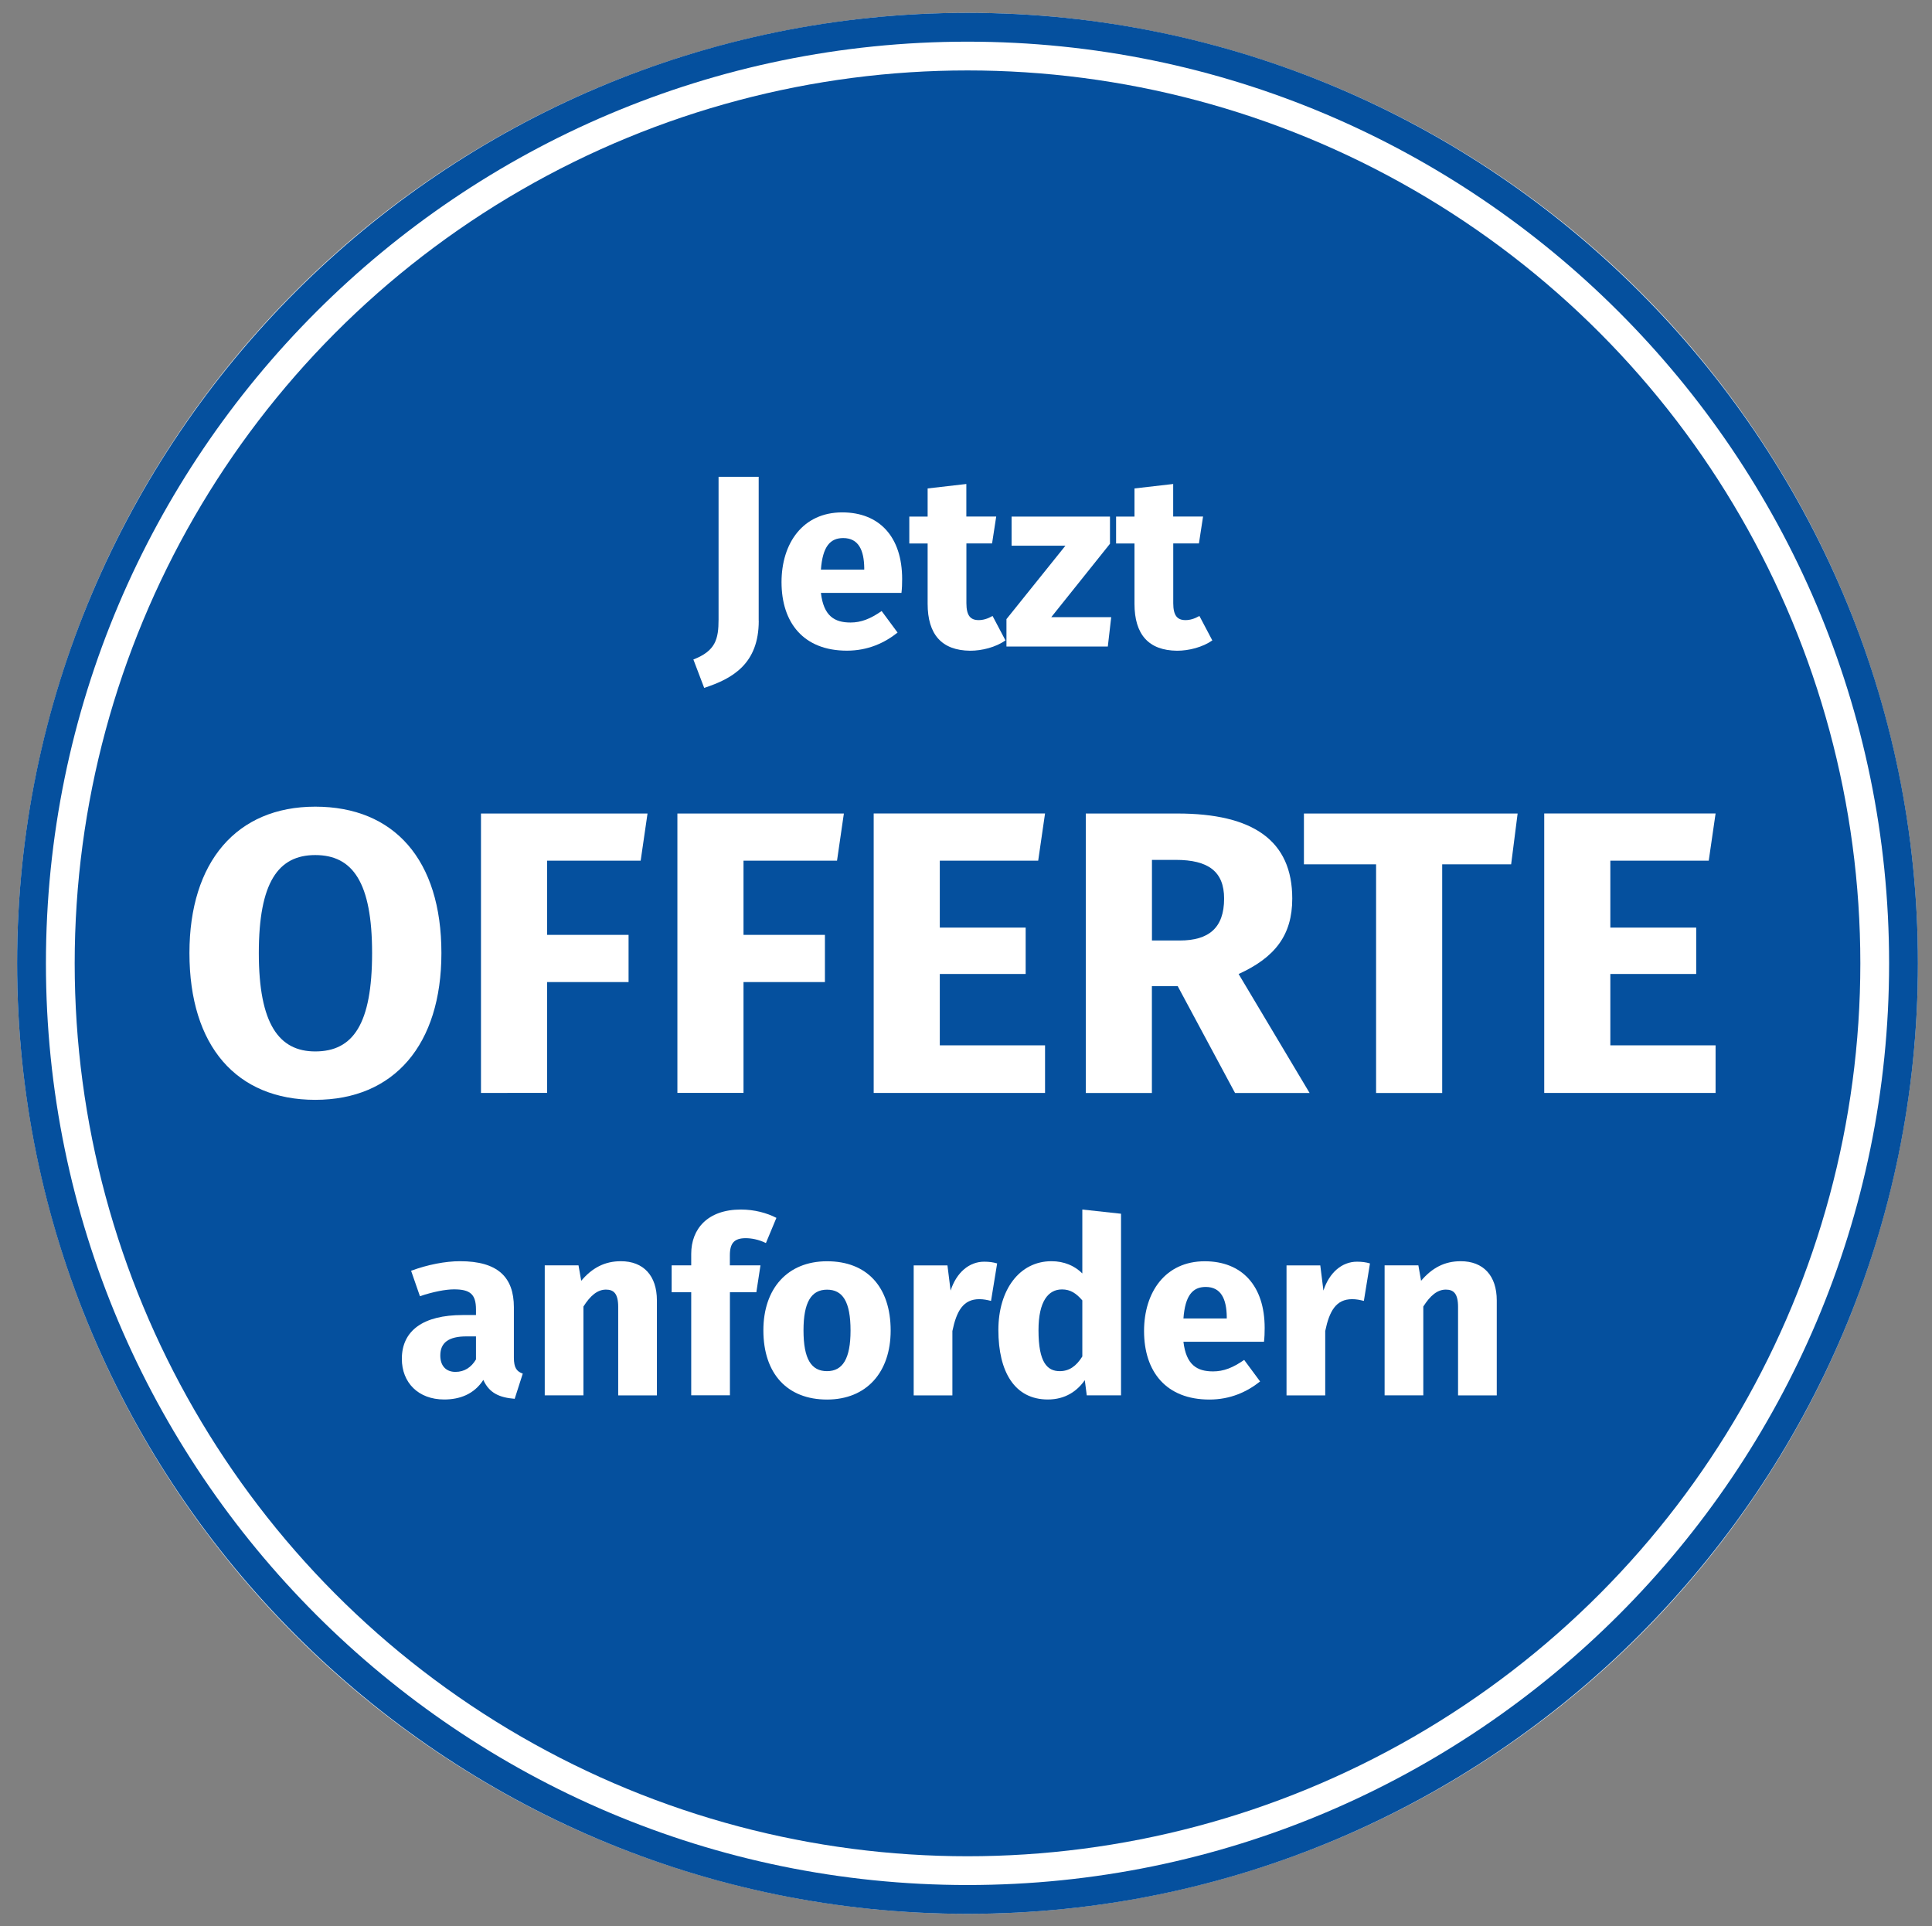
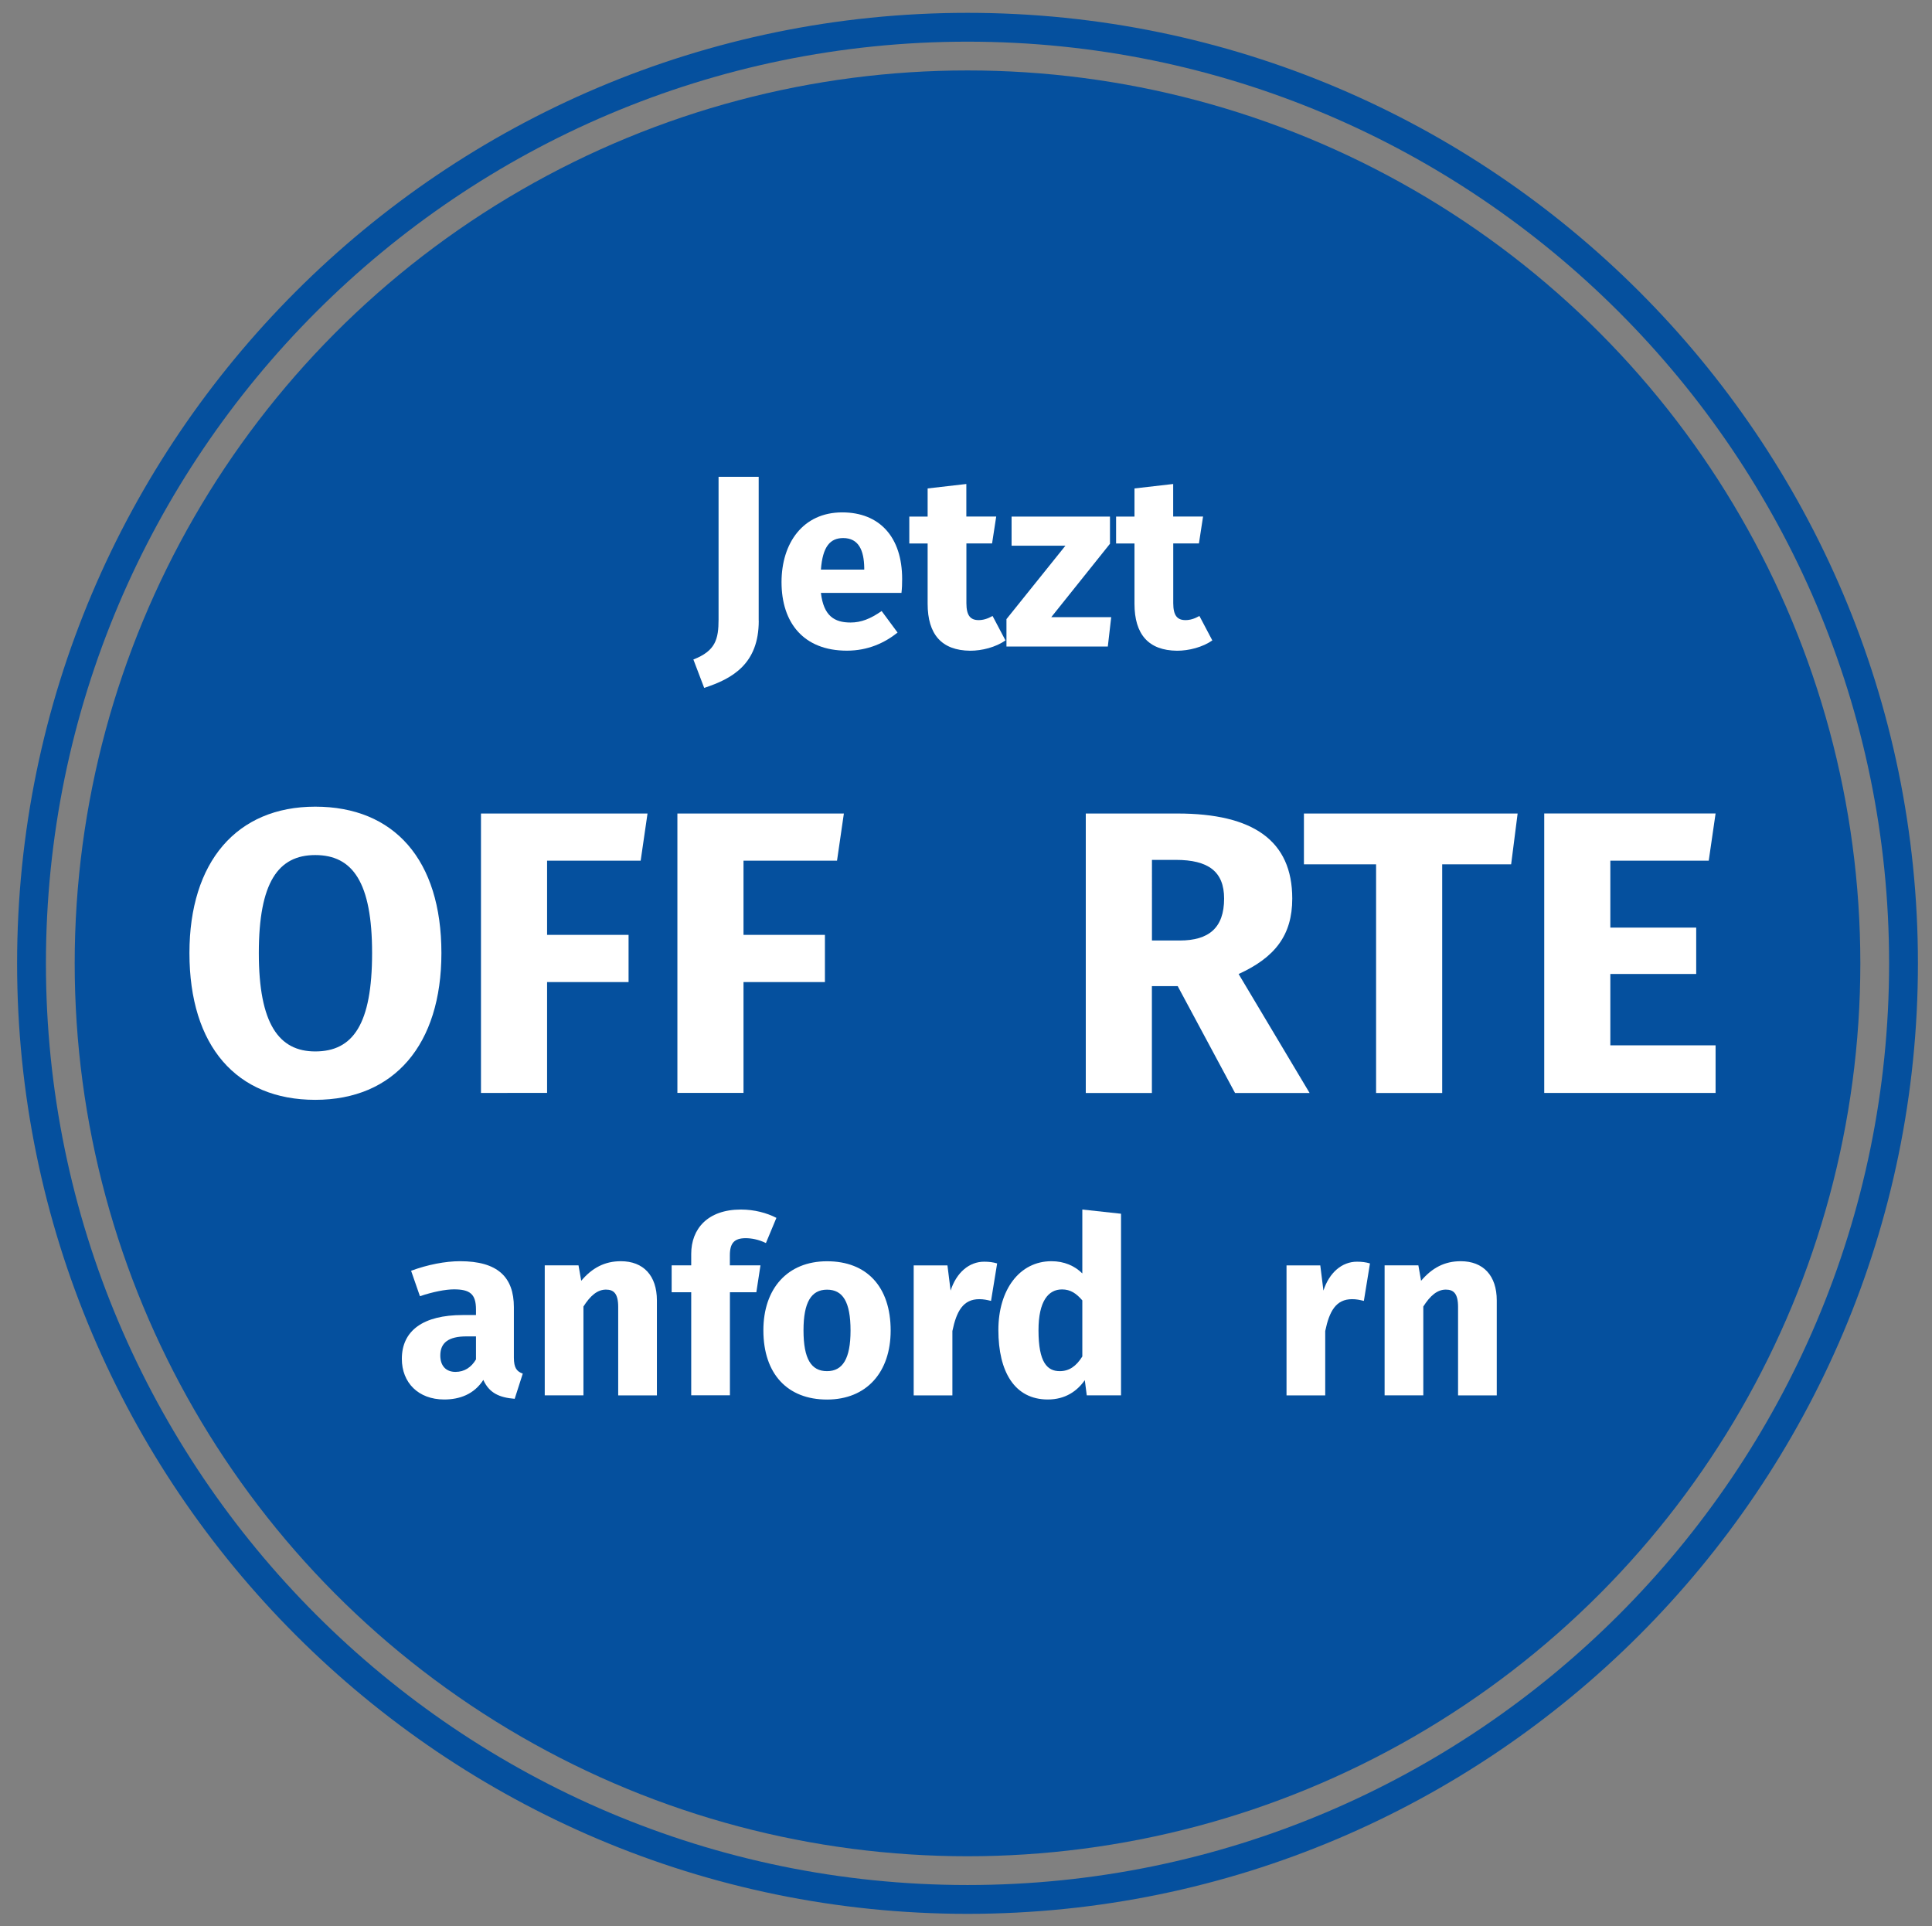
<svg xmlns="http://www.w3.org/2000/svg" version="1.1" id="Ebene_1" x="0px" y="0px" viewBox="0 0 312.99 312" style="enable-background:new 0 0 312.99 312;" xml:space="preserve">
  <rect x="0" y="0" width="312.99" height="312" fill="#808080" stroke="none" />
  <style type="text/css">
	.st0{fill:#FFFFFF;}
	.st1{fill:#05509E;}
	.st2{fill:none;stroke:#05509E;stroke-width:2;}
	.st3{enable-background:new    ;}
</style>
  <g>
    <g id="Ellipse_20" transform="translate(1060 318)">
      <g>
-         <circle class="st0" cx="-903.26" cy="-161.95" r="153.97" />
-       </g>
+         </g>
      <g>
        <path class="st1" d="M-903.26-7.98c-84.9,0-153.97-69.07-153.97-153.97s69.07-153.97,153.97-153.97s153.97,69.07,153.97,153.97     S-818.36-7.98-903.26-7.98z M-903.26-311.25c-82.33,0-149.3,66.98-149.3,149.3s66.98,149.3,149.3,149.3s149.3-66.98,149.3-149.3     S-820.93-311.25-903.26-311.25z" />
      </g>
    </g>
    <circle class="st1" cx="156.74" cy="156.05" r="144.64" />
    <circle class="st2" cx="156.74" cy="156.05" r="142.31" />
    <g class="st3">
      <path class="st0" d="M84.69,222.51l-1.31,4.08c-2.5-0.2-4.13-0.95-5.08-3.06c-1.51,2.34-3.85,3.17-6.34,3.17    c-4.2,0-6.86-2.74-6.86-6.58c0-4.6,3.49-7.1,9.87-7.1h2.14v-0.91c0-2.5-0.99-3.25-3.57-3.25c-1.35,0-3.41,0.4-5.51,1.11    l-1.43-4.12c2.66-0.99,5.55-1.55,7.93-1.55c6.11,0,8.72,2.58,8.72,7.46v8.17C83.26,221.56,83.69,222.15,84.69,222.51z     M77.11,220.21v-3.73h-1.54c-2.86,0-4.24,0.99-4.24,3.09c0,1.67,0.91,2.66,2.46,2.66C75.25,222.23,76.36,221.48,77.11,220.21z" />
      <path class="st0" d="M106.42,210.65v15.39h-6.27v-14.32c0-2.22-0.75-2.82-1.98-2.82c-1.39,0-2.54,0.99-3.65,2.74v14.39h-6.27    v-21.06h5.47l0.44,2.5c1.78-2.1,3.81-3.17,6.42-3.17C104.24,204.3,106.42,206.64,106.42,210.65z" />
      <path class="st0" d="M118.24,203.35v1.62h4.96l-0.67,4.36h-4.28v16.69h-6.27v-16.69h-3.17v-4.36h3.17v-1.86    c0-4.04,2.66-7.18,8.05-7.18c2.18,0,4.21,0.55,5.75,1.35l-1.7,4.08c-1.19-0.59-2.38-0.79-3.29-0.79    C118.95,200.58,118.24,201.37,118.24,203.35z" />
      <path class="st0" d="M144.29,215.53c0,6.74-3.89,11.18-10.31,11.18c-6.38,0-10.31-4.12-10.31-11.22c0-6.74,3.89-11.18,10.31-11.18    C140.41,204.3,144.29,208.43,144.29,215.53z M130.17,215.49c0,4.68,1.27,6.62,3.81,6.62s3.81-2.02,3.81-6.58    c0-4.68-1.27-6.62-3.81-6.62S130.17,210.93,130.17,215.49z" />
      <path class="st0" d="M161.54,204.66l-0.99,6.07c-0.67-0.16-1.19-0.28-1.9-0.28c-2.62,0-3.69,1.94-4.36,5.16v10.43h-6.27v-21.06    h5.47l0.51,4.08c0.95-2.93,3.01-4.68,5.43-4.68C160.23,204.38,160.87,204.46,161.54,204.66z" />
      <path class="st0" d="M181.61,196.61v29.42h-5.55l-0.32-2.46c-1.23,1.75-3.13,3.13-5.99,3.13c-5.35,0-8.01-4.44-8.01-11.26    c0-6.5,3.41-11.14,8.6-11.14c2.06,0,3.77,0.75,5,1.98v-10.35L181.61,196.61z M175.34,219.73v-9.08c-0.95-1.11-1.9-1.78-3.29-1.78    c-2.22,0-3.81,1.9-3.81,6.62c0,5.24,1.43,6.62,3.45,6.62C173.2,222.11,174.35,221.32,175.34,219.73z" />
-       <path class="st0" d="M204.77,217.35h-13.05c0.44,3.77,2.22,4.8,4.8,4.8c1.71,0,3.21-0.59,5.04-1.86l2.58,3.49    c-2.1,1.67-4.8,2.93-8.21,2.93c-7.02,0-10.59-4.52-10.59-11.1c0-6.3,3.45-11.3,9.83-11.3c6.03,0,9.71,3.97,9.71,10.79    C204.89,215.77,204.85,216.72,204.77,217.35z M198.74,213.31c-0.04-2.86-0.91-4.84-3.41-4.84c-2.1,0-3.33,1.35-3.61,5.11h7.02    V213.31z" />
      <path class="st0" d="M221.94,204.66l-0.99,6.07c-0.67-0.16-1.19-0.28-1.9-0.28c-2.62,0-3.69,1.94-4.36,5.16v10.43h-6.27v-21.06    h5.47l0.51,4.08c0.95-2.93,3.01-4.68,5.43-4.68C220.63,204.38,221.27,204.46,221.94,204.66z" />
      <path class="st0" d="M242.48,210.65v15.39h-6.27v-14.32c0-2.22-0.75-2.82-1.98-2.82c-1.39,0-2.54,0.99-3.65,2.74v14.39h-6.27    v-21.06h5.47l0.44,2.5c1.79-2.1,3.81-3.17,6.42-3.17C240.3,204.3,242.48,206.64,242.48,210.65z" />
    </g>
    <g class="st3">
      <path class="st0" d="M71.51,154.38c0,14.83-7.64,23.78-20.44,23.78c-12.74,0-20.38-8.69-20.38-23.78    c0-14.76,7.64-23.71,20.38-23.71C63.87,130.67,71.51,139.29,71.51,154.38z M41.93,154.38c0,11.5,3.27,15.94,9.14,15.94    c6.14,0,9.21-4.44,9.21-15.94c0-11.43-3.13-15.87-9.21-15.87C45.06,138.51,41.93,142.95,41.93,154.38z" />
      <path class="st0" d="M77.92,131.78h26.98l-1.11,7.64H88.63v12.02h13.2v7.64h-13.2v17.96H77.92V131.78z" />
      <path class="st0" d="M109.73,131.78h26.98l-1.11,7.64h-15.15v12.02h13.19v7.64h-13.19v17.96h-10.71V131.78z" />
-       <path class="st0" d="M168.19,139.42h-15.94v10.84h13.91v7.51h-13.91v11.56h17.05v7.71h-27.76v-45.27h27.76L168.19,139.42z" />
      <path class="st0" d="M190.79,159.74h-4.18v17.31H175.9v-45.27h14.83c12.28,0,18.62,4.38,18.62,13.78c0,5.94-2.81,9.54-8.69,12.22    l11.5,19.27h-12.08L190.79,159.74z M186.61,152.35h4.51c4.7,0,7.19-2.03,7.19-6.79c0-4.38-2.55-6.27-7.84-6.27h-3.85V152.35z" />
      <path class="st0" d="M244.81,140.01h-11.17v37.04h-10.71v-37.04h-11.69v-8.23h34.62L244.81,140.01z" />
      <path class="st0" d="M276.82,139.42h-15.94v10.84h13.91v7.51h-13.91v11.56h17.05v7.71h-27.76v-45.27h27.76L276.82,139.42z" />
    </g>
    <g class="st3">
      <path class="st0" d="M122.92,100.56c0,6.94-4.2,9.36-8.84,10.87l-1.75-4.6c3.57-1.39,4.08-3.25,4.08-6.5V77.24h6.5V100.56z" />
      <path class="st0" d="M146.04,96.04h-13.05c0.44,3.77,2.22,4.8,4.8,4.8c1.71,0,3.21-0.59,5.04-1.86l2.58,3.49    c-2.1,1.67-4.8,2.93-8.21,2.93c-7.02,0-10.59-4.52-10.59-11.1c0-6.3,3.45-11.3,9.83-11.3c6.03,0,9.71,3.97,9.71,10.79    C146.16,94.46,146.12,95.41,146.04,96.04z M140.01,92c-0.04-2.86-0.91-4.84-3.41-4.84c-2.1,0-3.33,1.35-3.61,5.11h7.02V92z" />
      <path class="st0" d="M162.89,103.74c-1.59,1.11-3.81,1.67-5.71,1.67c-4.64-0.04-6.9-2.66-6.9-7.61v-9.76h-2.97v-4.36h2.97v-4.56    l6.27-0.72v5.27h4.84l-0.67,4.36h-4.16v9.68c0,2.02,0.67,2.74,1.98,2.74c0.71,0,1.43-0.2,2.26-0.67L162.89,103.74z" />
      <path class="st0" d="M179.83,88.07l-9.52,11.9h9.71l-0.55,4.76h-16.42v-4.44l9.55-11.89h-8.72v-4.72h15.94V88.07z" />
      <path class="st0" d="M196.4,103.74c-1.59,1.11-3.81,1.67-5.71,1.67c-4.64-0.04-6.9-2.66-6.9-7.61v-9.76h-2.98v-4.36h2.98v-4.56    l6.27-0.72v5.27h4.84l-0.67,4.36h-4.16v9.68c0,2.02,0.67,2.74,1.98,2.74c0.71,0,1.43-0.2,2.26-0.67L196.4,103.74z" />
    </g>
  </g>
  <title>Element 1</title>
</svg>